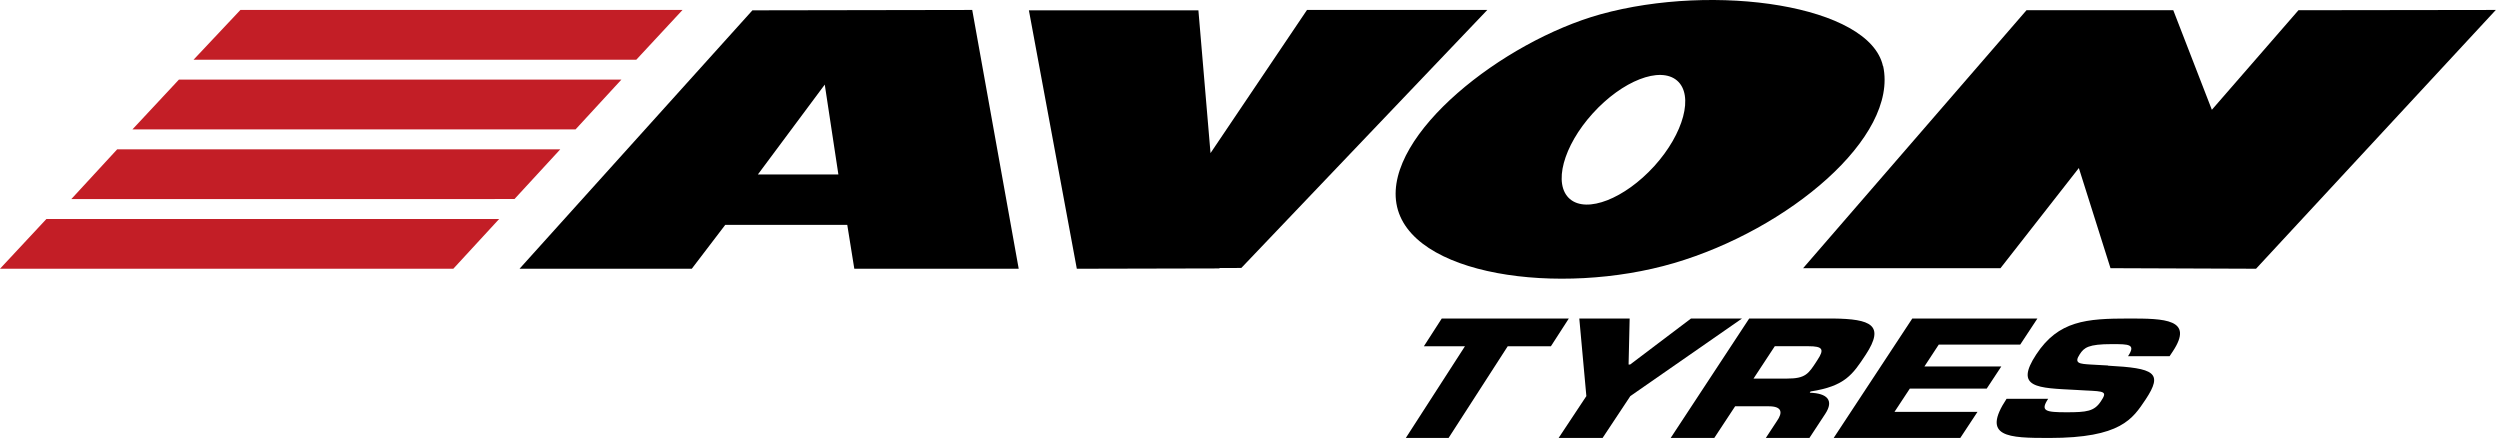
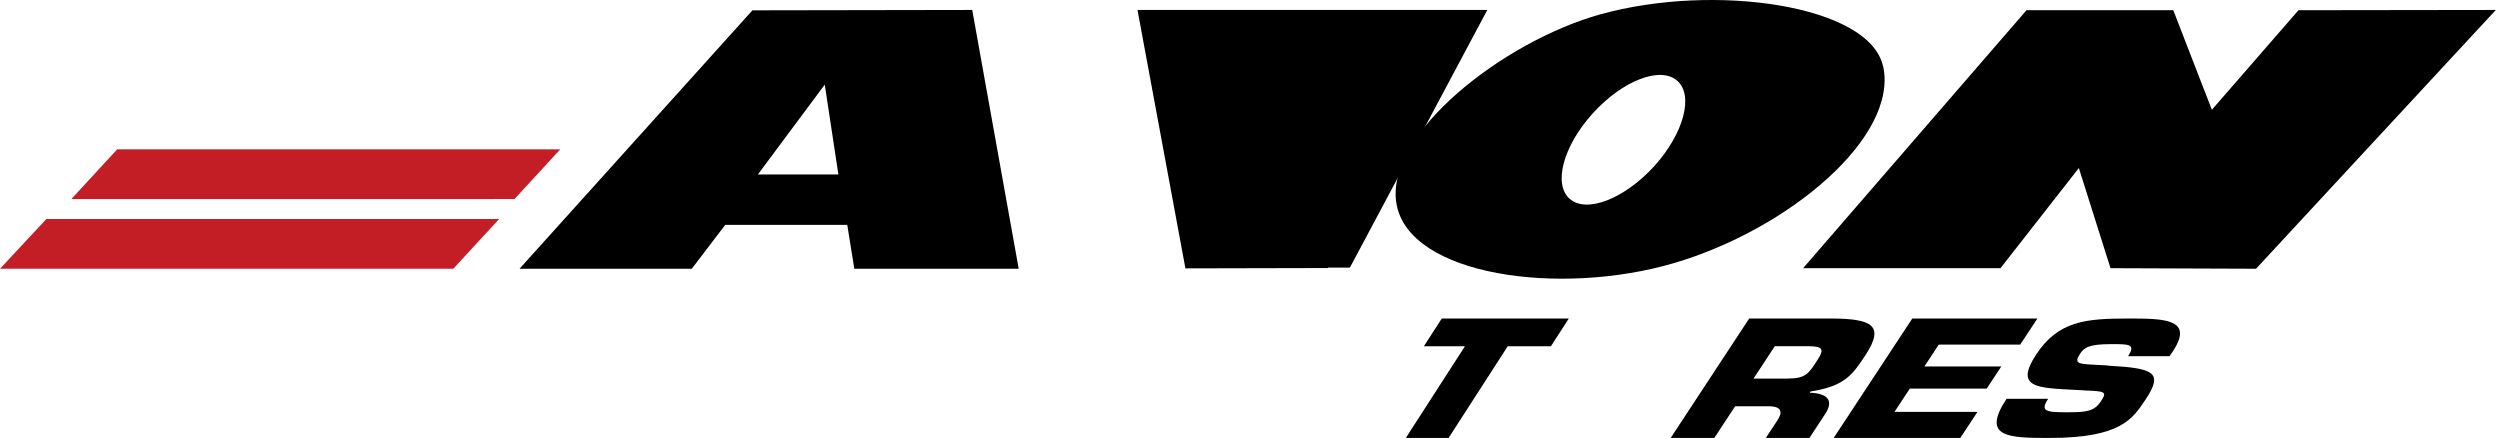
<svg xmlns="http://www.w3.org/2000/svg" xmlns:ns1="http://sodipodi.sourceforge.net/DTD/sodipodi-0.dtd" xmlns:ns2="http://www.inkscape.org/namespaces/inkscape" fill="none" height="48" viewBox="0 0 274 48" width="274" version="1.1" id="svg13" ns1:docname="avon-logo.svg" ns2:version="1.3.2 (091e20e, 2023-11-25, custom)">
  <defs id="defs13" />
  <ns1:namedview id="namedview13" pagecolor="#ffffff" bordercolor="#666666" borderopacity="1.0" ns2:showpageshadow="2" ns2:pageopacity="0.0" ns2:pagecheckerboard="0" ns2:deskcolor="#d1d1d1" ns2:zoom="5.7883212" ns2:cx="147.53846" ns2:cy="23.927491" ns2:window-width="2482" ns2:window-height="1411" ns2:window-x="-9" ns2:window-y="-9" ns2:window-maximized="1" ns2:current-layer="svg13" />
  <g fill="#fbfbfa" id="g7" style="display:inline;fill:#000000">
    <path d="m 158.764,48 h -4.687 l 6.483,-10.053 h -4.501 l 1.956,-3.037 h 13.926 l -1.961,3.037 h -4.733 z" id="path1" style="fill:#000000" />
-     <path d="M 178.684,43.412 175.643,48 h -4.818 l 3.04,-4.588 -0.774,-8.503 h 5.519 l -0.117,5.043 h 0.17 l 6.671,-5.043 h 5.588 z" id="path2" style="fill:#000000" />
    <path clip-rule="evenodd" d="m 200.923,34.909 h -9.211 L 183.106,48 h 4.779 l 2.285,-3.471 h 3.684 c 1.442,0 1.574,0.663 0.884,1.636 L 193.533,48 h 4.779 l 1.732,-2.636 c 0.979,-1.481 0.231,-2.267 -1.695,-2.321 l 0.089,-0.139 c 3.773,-0.577 4.611,-1.849 6.046,-4.029 l 0.002,-0.003 c 2.142,-3.267 0.537,-3.909 -3.563,-3.963 z m -1.795,4.646 c -0.92,1.427 -1.249,1.937 -3.258,1.937 h -3.684 l 2.331,-3.546 h 3.685 c 1.579,0 1.768,0.332 0.994,1.503 -0.023,0.036 -0.045,0.071 -0.068,0.106 z" fill-rule="evenodd" id="path3" style="fill:#000000" />
    <path d="m 210.915,40.166 h 8.427 l -1.597,2.422 h -8.427 l -1.681,2.551 h 9.097 L 214.847,48 H 200.97 l 8.617,-13.091 H 223.3 l -1.886,2.861 h -8.928 z" id="path4" style="fill:#000000" />
    <path d="m 231.04,40.078 c 5.088,0.274 6.076,0.753 4.115,3.711 -1.417,2.106 -2.688,4.211 -10.526,4.211 -4.539,0 -7.504,-0.068 -4.707,-4.295 h 4.56 c -0.889,1.342 -0.313,1.479 2.014,1.479 2.227,0 3.033,-0.105 3.754,-1.19 0.722,-1.084 0.471,-1.1 -1.694,-1.2 l -1.014,-0.058 c -4.241,-0.221 -6.799,-0.2 -4.367,-3.895 2.432,-3.695 5.486,-3.932 10.14,-3.932 3.895,0 7.185,0.047 4.821,3.606 l -0.35,0.526 h -4.555 c 0.878,-1.326 0.115,-1.326 -1.783,-1.326 -2.563,0 -3.028,0.379 -3.504,1.105 -0.685,1.026 0,1.053 1.192,1.132 l 1.904,0.105" id="path5" style="fill:#000000" />
  </g>
  <g id="g15" style="display:inline">
    <g id="g14">
-       <path d="M 21.213,6.545 H 69.738 L 74.806,1.091 H 26.348 Z" fill="#c31e26" id="path8" />
-       <path d="m 19.607,8.727 -2.857,3.062 -2.235,2.392 h 48.567 l 5.025,-5.455 z" fill="#c31e26" id="path9" />
      <path d="m 12.845,16.364 -5.03,5.455 48.573,-0.005 5.019,-5.449 z" fill="#c31e26" id="path10" />
      <path d="M 5.087,24 0,29.454 H 49.684 L 54.709,24 Z" fill="#c31e26" id="path11" />
    </g>
    <g id="g13" style="display:inline">
      <path d="M 273.543,1.091 251.911,1.121 242.42,12.033 238.191,1.121 H 222.104 L 197.621,29.393 h 21.632 l 8.589,-10.977 3.469,10.977 15.951,0.061 z" fill="#fbfbfa" id="path12" style="fill:#000000" />
-       <path d="M 163.009,1.091 H 143.247 L 132.673,16.781 131.345,1.132 h -18.578 l 5.252,28.323 15.64,-0.036 -0.005,-0.046 2.394,-0.005 z" fill="#fbfbfa" id="path13" style="fill:#000000" />
+       <path d="M 163.009,1.091 H 143.247 h -18.578 l 5.252,28.323 15.64,-0.036 -0.005,-0.046 2.394,-0.005 z" fill="#fbfbfa" id="path13" style="fill:#000000" />
      <path clip-rule="evenodd" d="m 175.413,1.567 c 12.55,-3.475 29.502,-0.992 30.961,5.682 h 0.02 C 208.082,15.058 195.986,25.156 183.472,28.834 170.959,32.512 154.377,30.228 153.048,22.307 151.772,14.707 164.712,4.553 175.413,1.567 Z m -3.355,20.242 c 1.865,1.597 6.001,-0.036 9.247,-3.597 3.24,-3.581 4.36,-7.783 2.501,-9.381 -1.86,-1.597 -5.997,0.015 -9.242,3.597 -3.246,3.581 -4.371,7.783 -2.506,9.381 z" fill-rule="evenodd" id="path7" style="display:inline;fill:#000000" />
      <path clip-rule="evenodd" d="m 75.819,29.454 3.667,-4.807 h 13.375 l 0.771,4.807 H 111.65 L 106.556,1.091 82.465,1.132 56.941,29.454 Z M 90.394,9.272 90.399,9.266 h -0.005 z m 0,0 -7.33,9.849 h 8.823 z" fill-rule="evenodd" id="path6" style="display:inline;fill:#000000" />
    </g>
  </g>
</svg>